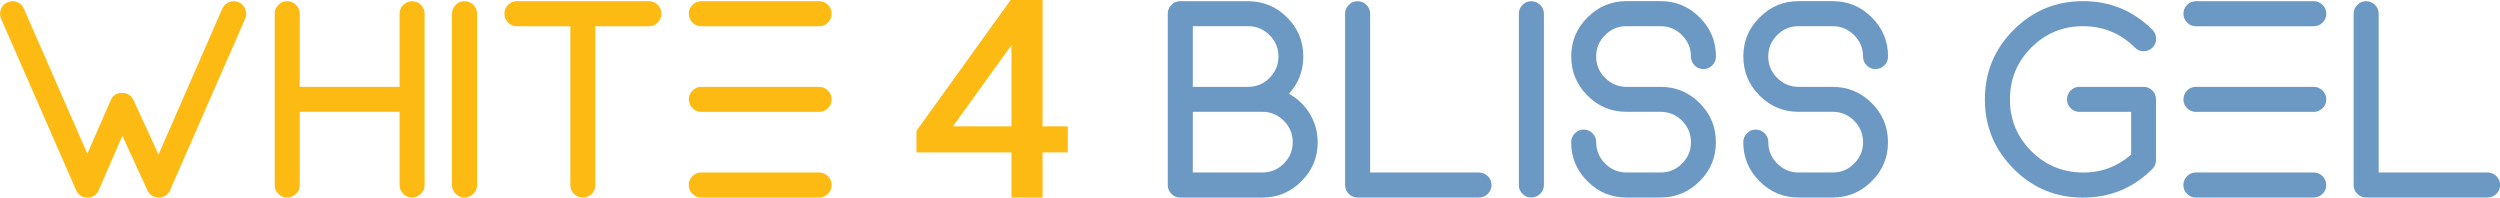
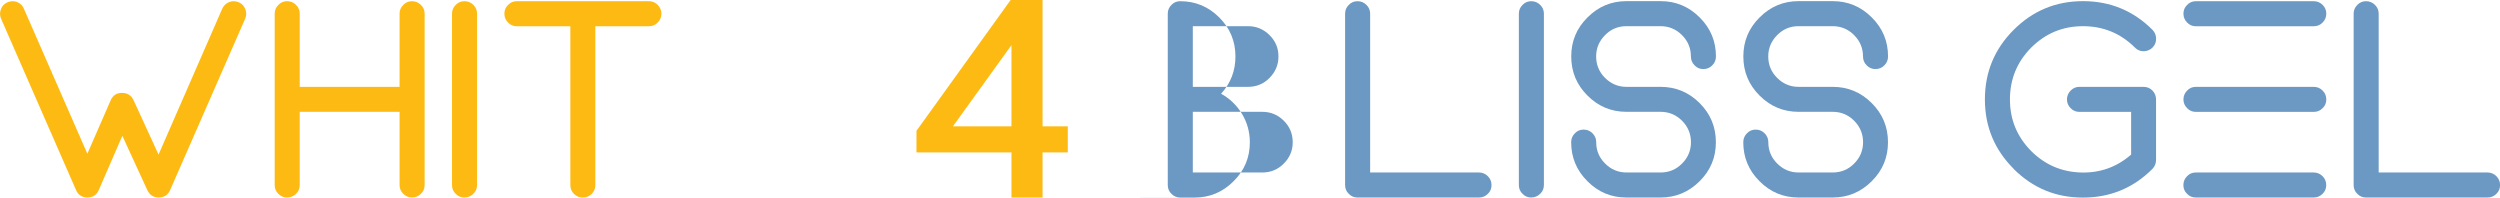
<svg xmlns="http://www.w3.org/2000/svg" id="Layer_2" data-name="Layer 2" viewBox="0 0 392.35 31">
  <defs>
    <style> .cls-1 { fill: #fdba12; } .cls-2 { fill: #6c99c3; } </style>
  </defs>
  <g id="White_4_Bliss_Gel" data-name="White 4 Bliss Gel">
    <g>
      <path class="cls-1" d="m.17,2.94c-.21-.5-.22-1-.02-1.5C.33.93.67.58,1.18.36c.5-.21,1-.23,1.5-.04.5.2.86.55,1.07,1.05l9.96,22.76,3.65-8.37c.34-.8.95-1.2,1.83-1.18.83.01,1.42.4,1.78,1.16l3.91,8.52L34.88,1.37c.23-.5.59-.85,1.09-1.05.5-.19,1-.17,1.5.04.49.21.83.57,1.03,1.07.2.5.19,1-.02,1.5l-11.77,26.88c-.34.77-.94,1.17-1.78,1.18h-.02c-.83,0-1.42-.38-1.78-1.14l-3.93-8.54-3.69,8.5c-.34.79-.95,1.18-1.8,1.18s-1.44-.39-1.78-1.18L.17,2.94Z" />
      <path class="cls-1" d="m45.06,31c-.54,0-1-.19-1.37-.58-.39-.37-.58-.83-.58-1.37V2.14c0-.53.19-.99.58-1.37.37-.39.83-.58,1.37-.58s1.01.19,1.4.58c.39.39.58.84.58,1.37v11.49h15.67V2.14c0-.53.19-.99.58-1.37.39-.39.84-.58,1.37-.58s1.01.19,1.4.58.58.84.58,1.37v26.9c0,.54-.19,1-.58,1.37-.39.39-.85.58-1.4.58s-.99-.19-1.37-.58c-.39-.37-.58-.83-.58-1.37v-11.49h-15.67v11.49c0,.54-.19,1-.58,1.37-.39.39-.85.58-1.4.58Z" />
      <path class="cls-1" d="m72.89,31c-.54,0-1-.19-1.37-.58-.39-.37-.58-.83-.58-1.37V2.14c0-.53.19-.99.58-1.37.37-.39.83-.58,1.37-.58s1.01.19,1.4.58c.39.39.58.84.58,1.37v26.9c0,.54-.19,1-.58,1.37-.39.39-.85.58-1.4.58Z" />
      <path class="cls-1" d="m81.11,4.12c-.54,0-1-.19-1.37-.58-.39-.39-.58-.85-.58-1.4s.19-.99.58-1.37c.37-.39.83-.58,1.37-.58h20.74c.53,0,.99.19,1.37.58s.58.84.58,1.37-.19,1.01-.58,1.4c-.39.39-.84.58-1.37.58h-8.42v24.93c0,.54-.19,1-.56,1.37s-.85.58-1.4.58-1.01-.19-1.4-.58c-.37-.37-.56-.83-.56-1.37V4.12h-8.42Z" />
-       <path class="cls-1" d="m128.54.19c.54,0,1.01.19,1.4.58.39.39.58.84.58,1.37s-.19,1.01-.58,1.4-.85.58-1.4.58h-18.49c-.54,0-1-.19-1.37-.58-.39-.39-.58-.85-.58-1.4s.19-.99.58-1.37c.37-.39.83-.58,1.37-.58h18.49Zm0,13.44c.54,0,1.01.19,1.4.58s.58.85.58,1.4-.19.99-.58,1.37c-.39.39-.85.58-1.4.58h-18.49c-.54,0-1-.19-1.37-.58-.39-.39-.58-.84-.58-1.37s.19-1.01.58-1.4c.37-.39.83-.58,1.37-.58h18.49Zm1.97,15.42c0,.54-.19,1-.58,1.37-.39.39-.85.58-1.4.58h-18.49c-.54,0-1-.19-1.37-.58-.39-.37-.58-.83-.58-1.37s.19-1.01.58-1.4c.37-.39.83-.58,1.37-.58h18.49c.54,0,1.01.19,1.4.58.39.39.58.85.58,1.4Z" />
      <path class="cls-1" d="m163.62,23.92v7.08h-4.88v-7.08h-14.91v-3.39L158.61,0h5.01v19.83h3.96v4.09h-3.96Zm-4.88-16.84l-9.19,12.75h9.19V7.08Z" />
-       <path class="cls-2" d="m185.22,31c-.54,0-1-.19-1.37-.58-.39-.37-.58-.83-.58-1.37V2.14c0-.53.19-.99.58-1.37.37-.39.83-.58,1.37-.58h10.65c2.39,0,4.44.85,6.14,2.56,1.69,1.69,2.53,3.73,2.53,6.12,0,2.25-.75,4.19-2.25,5.84,1.36.76,2.45,1.8,3.26,3.13.83,1.37,1.25,2.87,1.25,4.49,0,2.39-.85,4.43-2.56,6.12-1.69,1.7-3.74,2.56-6.14,2.56h-12.88Zm1.98-17.37h8.67c1.32,0,2.44-.46,3.37-1.4s1.4-2.05,1.4-3.37-.46-2.42-1.4-3.35-2.05-1.4-3.37-1.4h-8.67v9.51Zm0,13.44h10.91c1.32,0,2.44-.46,3.37-1.4.93-.93,1.4-2.05,1.4-3.35s-.46-2.44-1.4-3.37c-.93-.93-2.05-1.4-3.37-1.4h-10.91v9.51Z" />
+       <path class="cls-2" d="m185.22,31c-.54,0-1-.19-1.37-.58-.39-.37-.58-.83-.58-1.37V2.14c0-.53.19-.99.58-1.37.37-.39.83-.58,1.37-.58c2.39,0,4.44.85,6.14,2.56,1.69,1.69,2.53,3.73,2.53,6.12,0,2.25-.75,4.19-2.25,5.84,1.36.76,2.45,1.8,3.26,3.13.83,1.37,1.25,2.87,1.25,4.49,0,2.39-.85,4.43-2.56,6.12-1.69,1.7-3.74,2.56-6.14,2.56h-12.88Zm1.98-17.37h8.67c1.32,0,2.44-.46,3.37-1.4s1.4-2.05,1.4-3.37-.46-2.42-1.4-3.35-2.05-1.4-3.37-1.4h-8.67v9.51Zm0,13.44h10.91c1.32,0,2.44-.46,3.37-1.4.93-.93,1.4-2.05,1.4-3.35s-.46-2.44-1.4-3.37c-.93-.93-2.05-1.4-3.37-1.4h-10.91v9.51Z" />
      <path class="cls-2" d="m213.05,31c-.54,0-1-.19-1.37-.58-.39-.37-.58-.83-.58-1.37V2.14c0-.53.19-.99.58-1.37.37-.39.83-.58,1.37-.58s1.01.19,1.4.58c.39.39.58.84.58,1.37v24.93h17.07c.54,0,1.01.19,1.4.58.39.39.58.85.58,1.4s-.19,1-.58,1.37c-.39.39-.85.58-1.4.58h-19.04Z" />
      <path class="cls-2" d="m240.32,31c-.54,0-1-.19-1.37-.58-.39-.37-.58-.83-.58-1.37V2.14c0-.53.19-.99.58-1.37.37-.39.83-.58,1.37-.58s1.01.19,1.4.58c.39.39.58.84.58,1.37v26.9c0,.54-.19,1-.58,1.37-.39.39-.85.58-1.4.58Z" />
      <path class="cls-2" d="m260.61,27.07c1.32,0,2.44-.46,3.37-1.4.93-.93,1.4-2.05,1.4-3.35s-.47-2.44-1.4-3.37-2.05-1.4-3.37-1.4h-5.35c-2.39,0-4.43-.85-6.12-2.55-1.7-1.69-2.55-3.74-2.55-6.14s.85-4.43,2.55-6.12c1.69-1.7,3.73-2.56,6.12-2.56h5.35c2.39,0,4.44.85,6.14,2.56,1.7,1.69,2.55,3.73,2.55,6.12,0,.54-.19,1.01-.58,1.4-.39.39-.85.58-1.4.58s-1-.19-1.37-.58c-.39-.39-.58-.85-.58-1.4,0-1.3-.47-2.42-1.4-3.35-.93-.93-2.05-1.4-3.37-1.4h-5.35c-1.3,0-2.42.46-3.35,1.4s-1.4,2.05-1.4,3.35.46,2.44,1.4,3.37,2.05,1.4,3.35,1.4h5.35c2.39,0,4.44.85,6.14,2.55,1.7,1.69,2.55,3.74,2.55,6.14s-.85,4.43-2.55,6.12c-1.7,1.7-3.75,2.56-6.14,2.56h-5.35c-2.39,0-4.43-.85-6.12-2.56-1.7-1.69-2.55-3.73-2.55-6.12,0-.54.19-1.01.58-1.4.37-.39.83-.58,1.37-.58s1.01.19,1.4.58c.39.39.58.85.58,1.4,0,1.3.46,2.42,1.4,3.35.93.93,2.05,1.4,3.35,1.4h5.35Z" />
      <path class="cls-2" d="m287.62,27.07c1.32,0,2.44-.46,3.37-1.4.93-.93,1.4-2.05,1.4-3.35s-.47-2.44-1.4-3.37-2.05-1.4-3.37-1.4h-5.35c-2.39,0-4.43-.85-6.12-2.55-1.7-1.69-2.55-3.74-2.55-6.14s.85-4.43,2.55-6.12c1.69-1.7,3.73-2.56,6.12-2.56h5.35c2.39,0,4.44.85,6.14,2.56,1.7,1.69,2.55,3.73,2.55,6.12,0,.54-.19,1.01-.58,1.4-.39.39-.85.58-1.4.58s-1-.19-1.37-.58c-.39-.39-.58-.85-.58-1.4,0-1.3-.47-2.42-1.4-3.35-.93-.93-2.05-1.4-3.37-1.4h-5.35c-1.3,0-2.42.46-3.35,1.4s-1.4,2.05-1.4,3.35.46,2.44,1.4,3.37,2.05,1.4,3.35,1.4h5.35c2.39,0,4.44.85,6.14,2.55,1.7,1.69,2.55,3.74,2.55,6.14s-.85,4.43-2.55,6.12c-1.7,1.7-3.75,2.56-6.14,2.56h-5.35c-2.39,0-4.43-.85-6.12-2.56-1.7-1.69-2.55-3.73-2.55-6.12,0-.54.19-1.01.58-1.4.37-.39.83-.58,1.37-.58s1.01.19,1.4.58c.39.39.58.85.58,1.4,0,1.3.46,2.42,1.4,3.35.93.93,2.05,1.4,3.35,1.4h5.35Z" />
      <path class="cls-2" d="m316.02,26.49c-3.01-3.01-4.51-6.63-4.51-10.89s1.5-7.9,4.51-10.91,6.63-4.51,10.89-4.51,7.9,1.5,10.91,4.51c.37.39.56.85.56,1.4s-.19,1-.56,1.37-.85.58-1.4.58-1-.19-1.37-.58c-2.25-2.23-4.96-3.35-8.14-3.35s-5.87,1.12-8.12,3.35c-2.23,2.25-3.35,4.96-3.35,8.14s1.12,5.87,3.35,8.12c2.15,2.13,4.73,3.25,7.75,3.35,3.02.1,5.66-.84,7.92-2.81v-6.7h-8.12c-.53,0-.99-.19-1.37-.58-.39-.39-.58-.84-.58-1.37s.19-1.01.58-1.4c.39-.39.84-.58,1.37-.58h10.07c.54,0,1.01.19,1.4.58.37.39.56.85.56,1.4v9.49c0,.54-.19,1.01-.56,1.4-3.01,3.01-6.64,4.51-10.91,4.51s-7.88-1.5-10.89-4.51Z" />
      <path class="cls-2" d="m363.11.19c.54,0,1.01.19,1.4.58.39.39.58.84.58,1.37s-.19,1.01-.58,1.4-.85.58-1.4.58h-18.49c-.54,0-1-.19-1.37-.58-.39-.39-.58-.85-.58-1.4s.19-.99.58-1.37c.37-.39.83-.58,1.37-.58h18.49Zm0,13.44c.54,0,1.01.19,1.4.58s.58.85.58,1.4-.19.99-.58,1.37c-.39.39-.85.58-1.4.58h-18.49c-.54,0-1-.19-1.37-.58-.39-.39-.58-.84-.58-1.37s.19-1.01.58-1.4c.37-.39.83-.58,1.37-.58h18.49Zm1.97,15.42c0,.54-.19,1-.58,1.37-.39.39-.85.58-1.4.58h-18.49c-.54,0-1-.19-1.37-.58-.39-.37-.58-.83-.58-1.37s.19-1.01.58-1.4c.37-.39.83-.58,1.37-.58h18.49c.54,0,1.01.19,1.4.58.39.39.58.85.58,1.4Z" />
      <path class="cls-2" d="m371.33,31c-.54,0-1-.19-1.37-.58-.39-.37-.58-.83-.58-1.37V2.14c0-.53.19-.99.58-1.37.37-.39.83-.58,1.37-.58s1.01.19,1.4.58c.39.39.58.84.58,1.37v24.93h17.07c.54,0,1.01.19,1.4.58.39.39.58.85.58,1.4s-.19,1-.58,1.37c-.39.39-.85.58-1.4.58h-19.04Z" />
    </g>
  </g>
</svg>